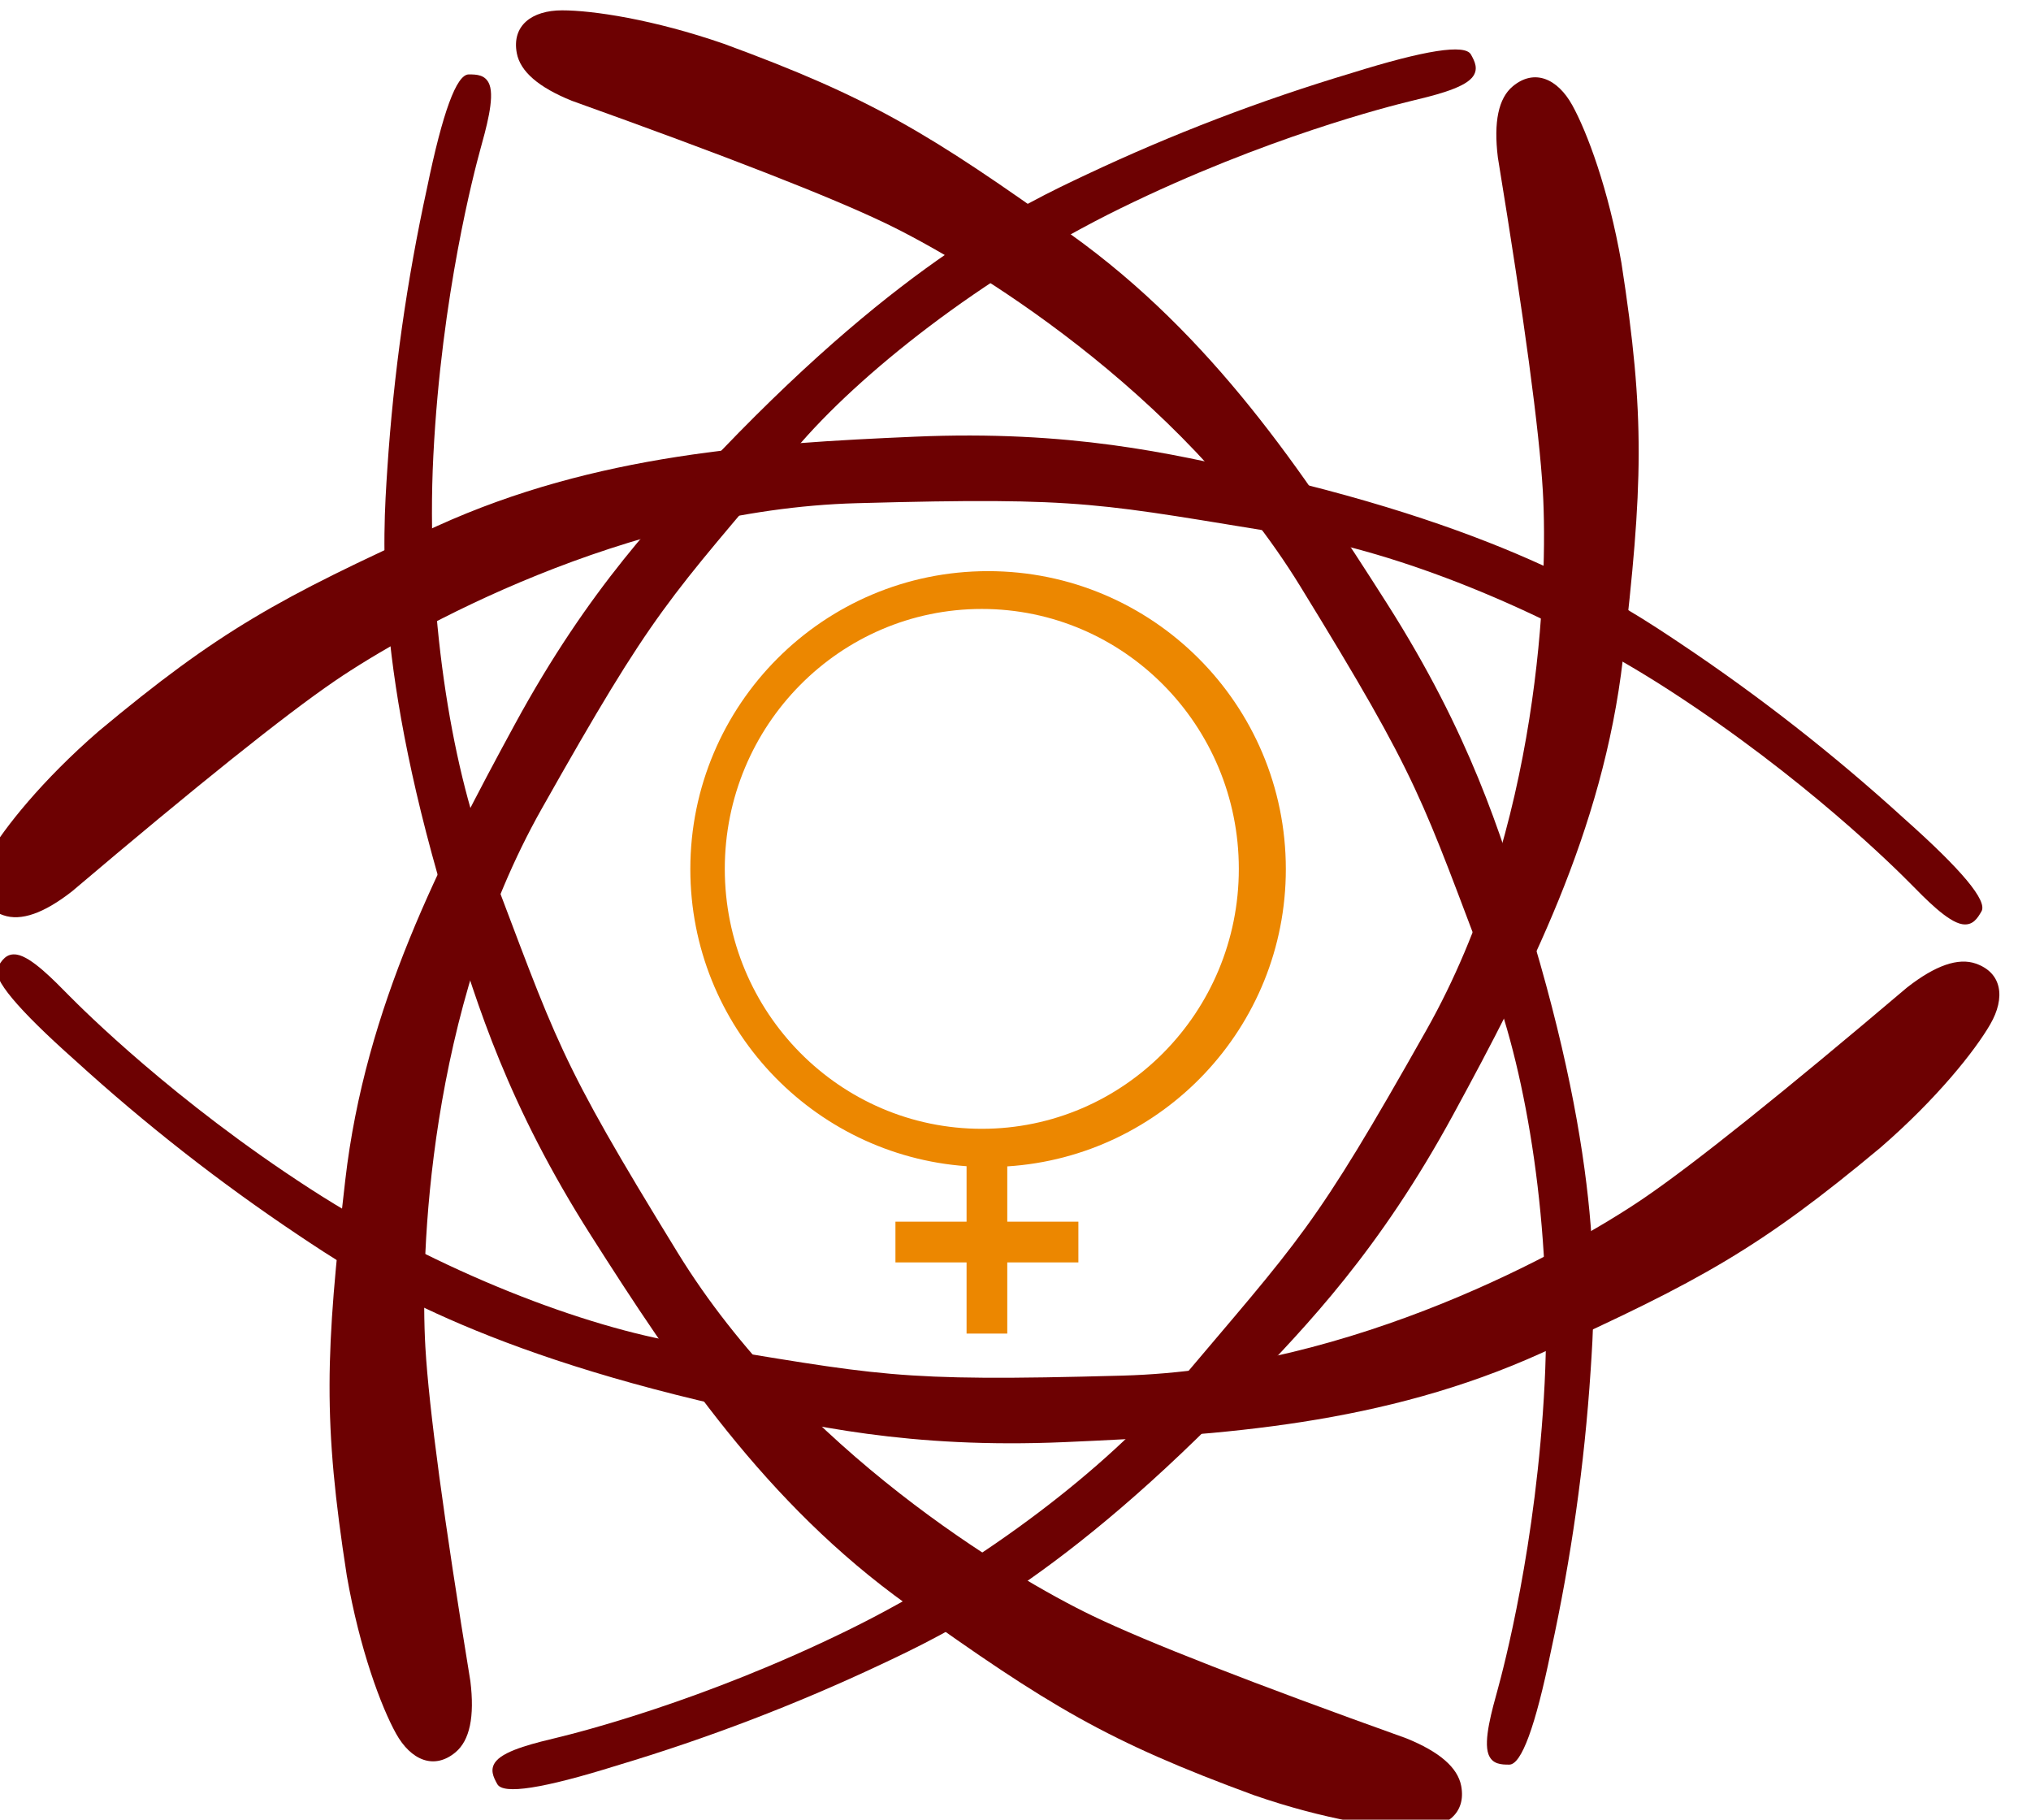
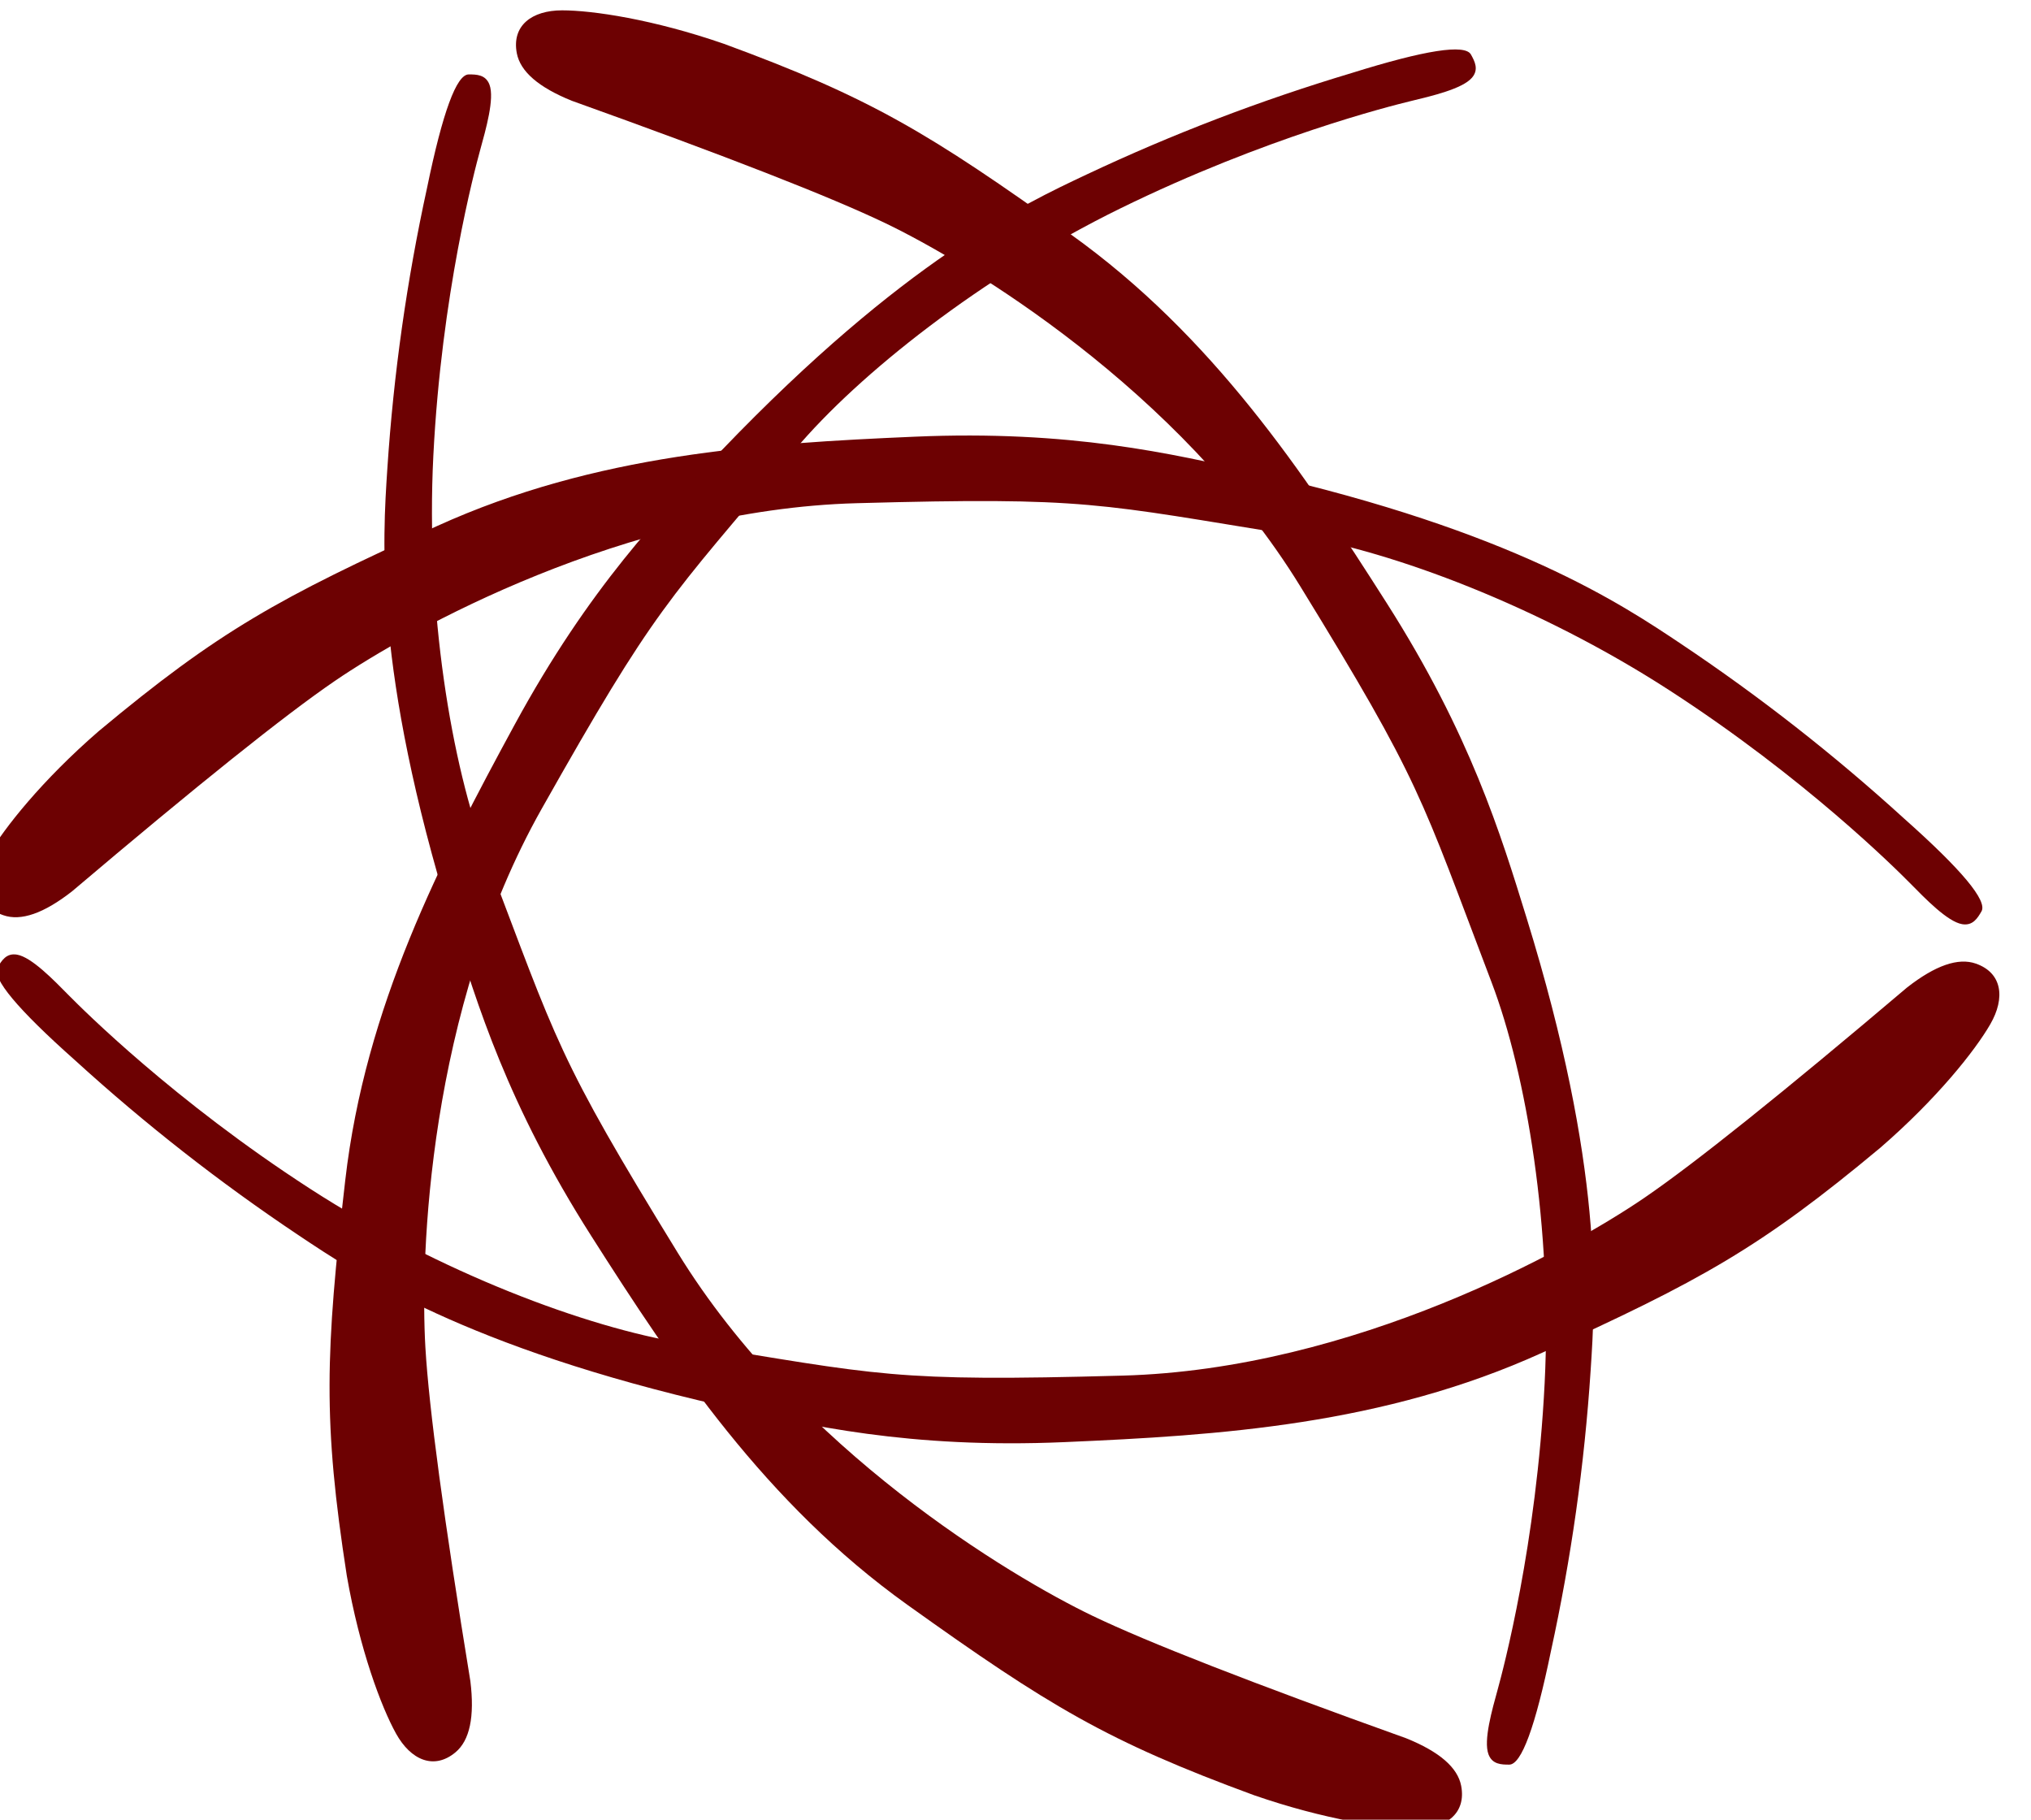
<svg xmlns="http://www.w3.org/2000/svg" width="96px" height="86px" viewBox="0 0 96 86" version="1.1">
  <title>logo-femme-bsl</title>
  <desc>Created with Sketch.</desc>
  <g id="Accueil" stroke="none" stroke-width="1" fill="none" fill-rule="evenodd">
    <g id="maquette-accueil" transform="translate(-63, -1520)">
      <g id="logo-femme-bsl" transform="translate(62, 1519)">
        <g id="logo-curve" stroke-width="1" transform="translate(-3.852, -1.787)" fill="#6D0102">
          <g id="logo---courbes" transform="translate(22.667, 3.276)">
            <g id="logo-courbe-1" transform="translate(6.574, 0)">
              <path d="M9.827,1.581 C16.757,4.126 19.517,5.79 26.219,10.584 C32.921,15.379 37.208,21.809 41.161,28.019 C45.114,34.228 46.545,38.935 47.767,42.887 C51.439,54.767 51.017,60.933 50.796,64.284 C50.502,68.75 49.876,73.171 48.919,77.549 C48.183,81.123 47.526,82.91 46.949,82.91 C46.584,82.91 46.145,82.903 45.967,82.421 C45.724,81.762 46.137,80.326 46.413,79.321 C46.657,78.431 48.237,72.525 48.622,64.889 C48.99,57.595 47.763,50.271 46.116,45.943 C42.745,37.085 42.796,36.538 37.07,27.219 C31.344,17.9 21.341,11.923 17.46,10.059 C14.872,8.816 9.932,6.887 2.639,4.274 C1.069,3.64 0.203,2.891 0.039,2.025 C-0.207,0.726 0.743,5.68434189e-14 2.18,5.68434189e-14 C3.618,5.68434189e-14 6.479,0.422 9.827,1.581 Z" id="Path-2" />
            </g>
            <g id="logo-courbe-1" transform="translate(25.645, 44.203) rotate(-180) translate(-25.645, -44.203) translate(0, 2.468)">
              <path d="M9.827,1.581 C16.757,4.126 19.517,5.79 26.219,10.584 C32.921,15.379 37.208,21.809 41.161,28.019 C45.114,34.228 46.545,38.935 47.767,42.887 C51.439,54.767 51.017,60.933 50.796,64.284 C50.502,68.75 49.876,73.171 48.919,77.549 C48.183,81.123 47.526,82.91 46.949,82.91 C46.584,82.91 46.145,82.903 45.967,82.421 C45.724,81.762 46.137,80.326 46.413,79.321 C46.657,78.431 48.237,72.525 48.622,64.889 C48.99,57.595 47.763,50.271 46.116,45.943 C42.745,37.085 42.796,36.538 37.07,27.219 C31.344,17.9 21.341,11.923 17.46,10.059 C14.872,8.816 9.932,6.887 2.639,4.274 C1.069,3.64 0.203,2.891 0.039,2.025 C-0.207,0.726 0.743,5.68434189e-14 2.18,5.68434189e-14 C3.618,5.68434189e-14 6.479,0.422 9.827,1.581 Z" id="Path-2" />
            </g>
          </g>
          <g id="logo---courbes" transform="translate(51.63, 47.052) rotate(-240) translate(-51.63, -47.052) translate(22.815, 4.02)">
            <g id="logo-courbe-1" transform="translate(6.574, 0)">
              <path d="M9.827,1.581 C16.757,4.126 19.517,5.79 26.219,10.584 C32.921,15.379 37.208,21.809 41.161,28.019 C45.114,34.228 46.545,38.935 47.767,42.887 C51.439,54.767 51.017,60.933 50.796,64.284 C50.502,68.75 49.876,73.171 48.919,77.549 C48.183,81.123 47.526,82.91 46.949,82.91 C46.584,82.91 46.145,82.903 45.967,82.421 C45.724,81.762 46.137,80.326 46.413,79.321 C46.657,78.431 48.237,72.525 48.622,64.889 C48.99,57.595 47.763,50.271 46.116,45.943 C42.745,37.085 42.796,36.538 37.07,27.219 C31.344,17.9 21.341,11.923 17.46,10.059 C14.872,8.816 9.932,6.887 2.639,4.274 C1.069,3.64 0.203,2.891 0.039,2.025 C-0.207,0.726 0.743,5.68434189e-14 2.18,5.68434189e-14 C3.618,5.68434189e-14 6.479,0.422 9.827,1.581 Z" id="Path-2" />
            </g>
            <g id="logo-courbe-1" transform="translate(25.645, 44.203) rotate(-180) translate(-25.645, -44.203) translate(0, 2.468)">
              <path d="M9.827,1.581 C16.757,4.126 19.517,5.79 26.219,10.584 C32.921,15.379 37.208,21.809 41.161,28.019 C45.114,34.228 46.545,38.935 47.767,42.887 C51.439,54.767 51.017,60.933 50.796,64.284 C50.502,68.75 49.876,73.171 48.919,77.549 C48.183,81.123 47.526,82.91 46.949,82.91 C46.584,82.91 46.145,82.903 45.967,82.421 C45.724,81.762 46.137,80.326 46.413,79.321 C46.657,78.431 48.237,72.525 48.622,64.889 C48.99,57.595 47.763,50.271 46.116,45.943 C42.745,37.085 42.796,36.538 37.07,27.219 C31.344,17.9 21.341,11.923 17.46,10.059 C14.872,8.816 9.932,6.887 2.639,4.274 C1.069,3.64 0.203,2.891 0.039,2.025 C-0.207,0.726 0.743,5.68434189e-14 2.18,5.68434189e-14 C3.618,5.68434189e-14 6.479,0.422 9.827,1.581 Z" id="Path-2" />
            </g>
          </g>
          <g id="logo---courbes" transform="translate(51.481, 46.308) rotate(-119) translate(-51.481, -46.308) translate(22.667, 3.276)">
            <g id="logo-courbe-1" transform="translate(6.574, 0)">
              <path d="M9.827,1.581 C16.757,4.126 19.517,5.79 26.219,10.584 C32.921,15.379 37.208,21.809 41.161,28.019 C45.114,34.228 46.545,38.935 47.767,42.887 C51.439,54.767 51.017,60.933 50.796,64.284 C50.502,68.75 49.876,73.171 48.919,77.549 C48.183,81.123 47.526,82.91 46.949,82.91 C46.584,82.91 46.145,82.903 45.967,82.421 C45.724,81.762 46.137,80.326 46.413,79.321 C46.657,78.431 48.237,72.525 48.622,64.889 C48.99,57.595 47.763,50.271 46.116,45.943 C42.745,37.085 42.796,36.538 37.07,27.219 C31.344,17.9 21.341,11.923 17.46,10.059 C14.872,8.816 9.932,6.887 2.639,4.274 C1.069,3.64 0.203,2.891 0.039,2.025 C-0.207,0.726 0.743,5.68434189e-14 2.18,5.68434189e-14 C3.618,5.68434189e-14 6.479,0.422 9.827,1.581 Z" id="Path-2" />
            </g>
            <g id="logo-courbe-1" transform="translate(25.645, 44.203) rotate(-180) translate(-25.645, -44.203) translate(0, 2.468)">
-               <path d="M9.827,1.581 C16.757,4.126 19.517,5.79 26.219,10.584 C32.921,15.379 37.208,21.809 41.161,28.019 C45.114,34.228 46.545,38.935 47.767,42.887 C51.439,54.767 51.017,60.933 50.796,64.284 C50.502,68.75 49.876,73.171 48.919,77.549 C48.183,81.123 47.526,82.91 46.949,82.91 C46.584,82.91 46.145,82.903 45.967,82.421 C45.724,81.762 46.137,80.326 46.413,79.321 C46.657,78.431 48.237,72.525 48.622,64.889 C48.99,57.595 47.763,50.271 46.116,45.943 C42.745,37.085 42.796,36.538 37.07,27.219 C31.344,17.9 21.341,11.923 17.46,10.059 C14.872,8.816 9.932,6.887 2.639,4.274 C1.069,3.64 0.203,2.891 0.039,2.025 C-0.207,0.726 0.743,5.68434189e-14 2.18,5.68434189e-14 C3.618,5.68434189e-14 6.479,0.422 9.827,1.581 Z" id="Path-2" />
-             </g>
+               </g>
          </g>
        </g>
-         <path d="M35.259,42.064 C35.259,35.28 40.698,29.78 47.407,29.78 C54.116,29.78 59.556,35.28 59.556,42.064 C59.556,48.849 54.116,54.349 47.407,54.349 C40.698,54.349 35.259,48.849 35.259,42.064 Z M47.704,27.993 C39.93,27.993 33.63,34.298 33.63,42.075 C33.63,49.51 39.389,55.594 46.687,56.117 L46.687,58.739 L43.325,58.739 L43.325,60.664 L46.687,60.664 L46.687,64.027 L48.611,64.027 L48.611,60.664 L51.972,60.664 L51.972,58.739 L48.611,58.739 L48.611,56.125 C55.961,55.657 61.778,49.547 61.778,42.075 C61.778,34.298 55.477,27.993 47.704,27.993 Z" id="Fill-1" fill="#EC8700" transform="translate(47.704, 46.01) rotate(-360) translate(-47.704, -46.01) " />
      </g>
    </g>
  </g>
</svg>